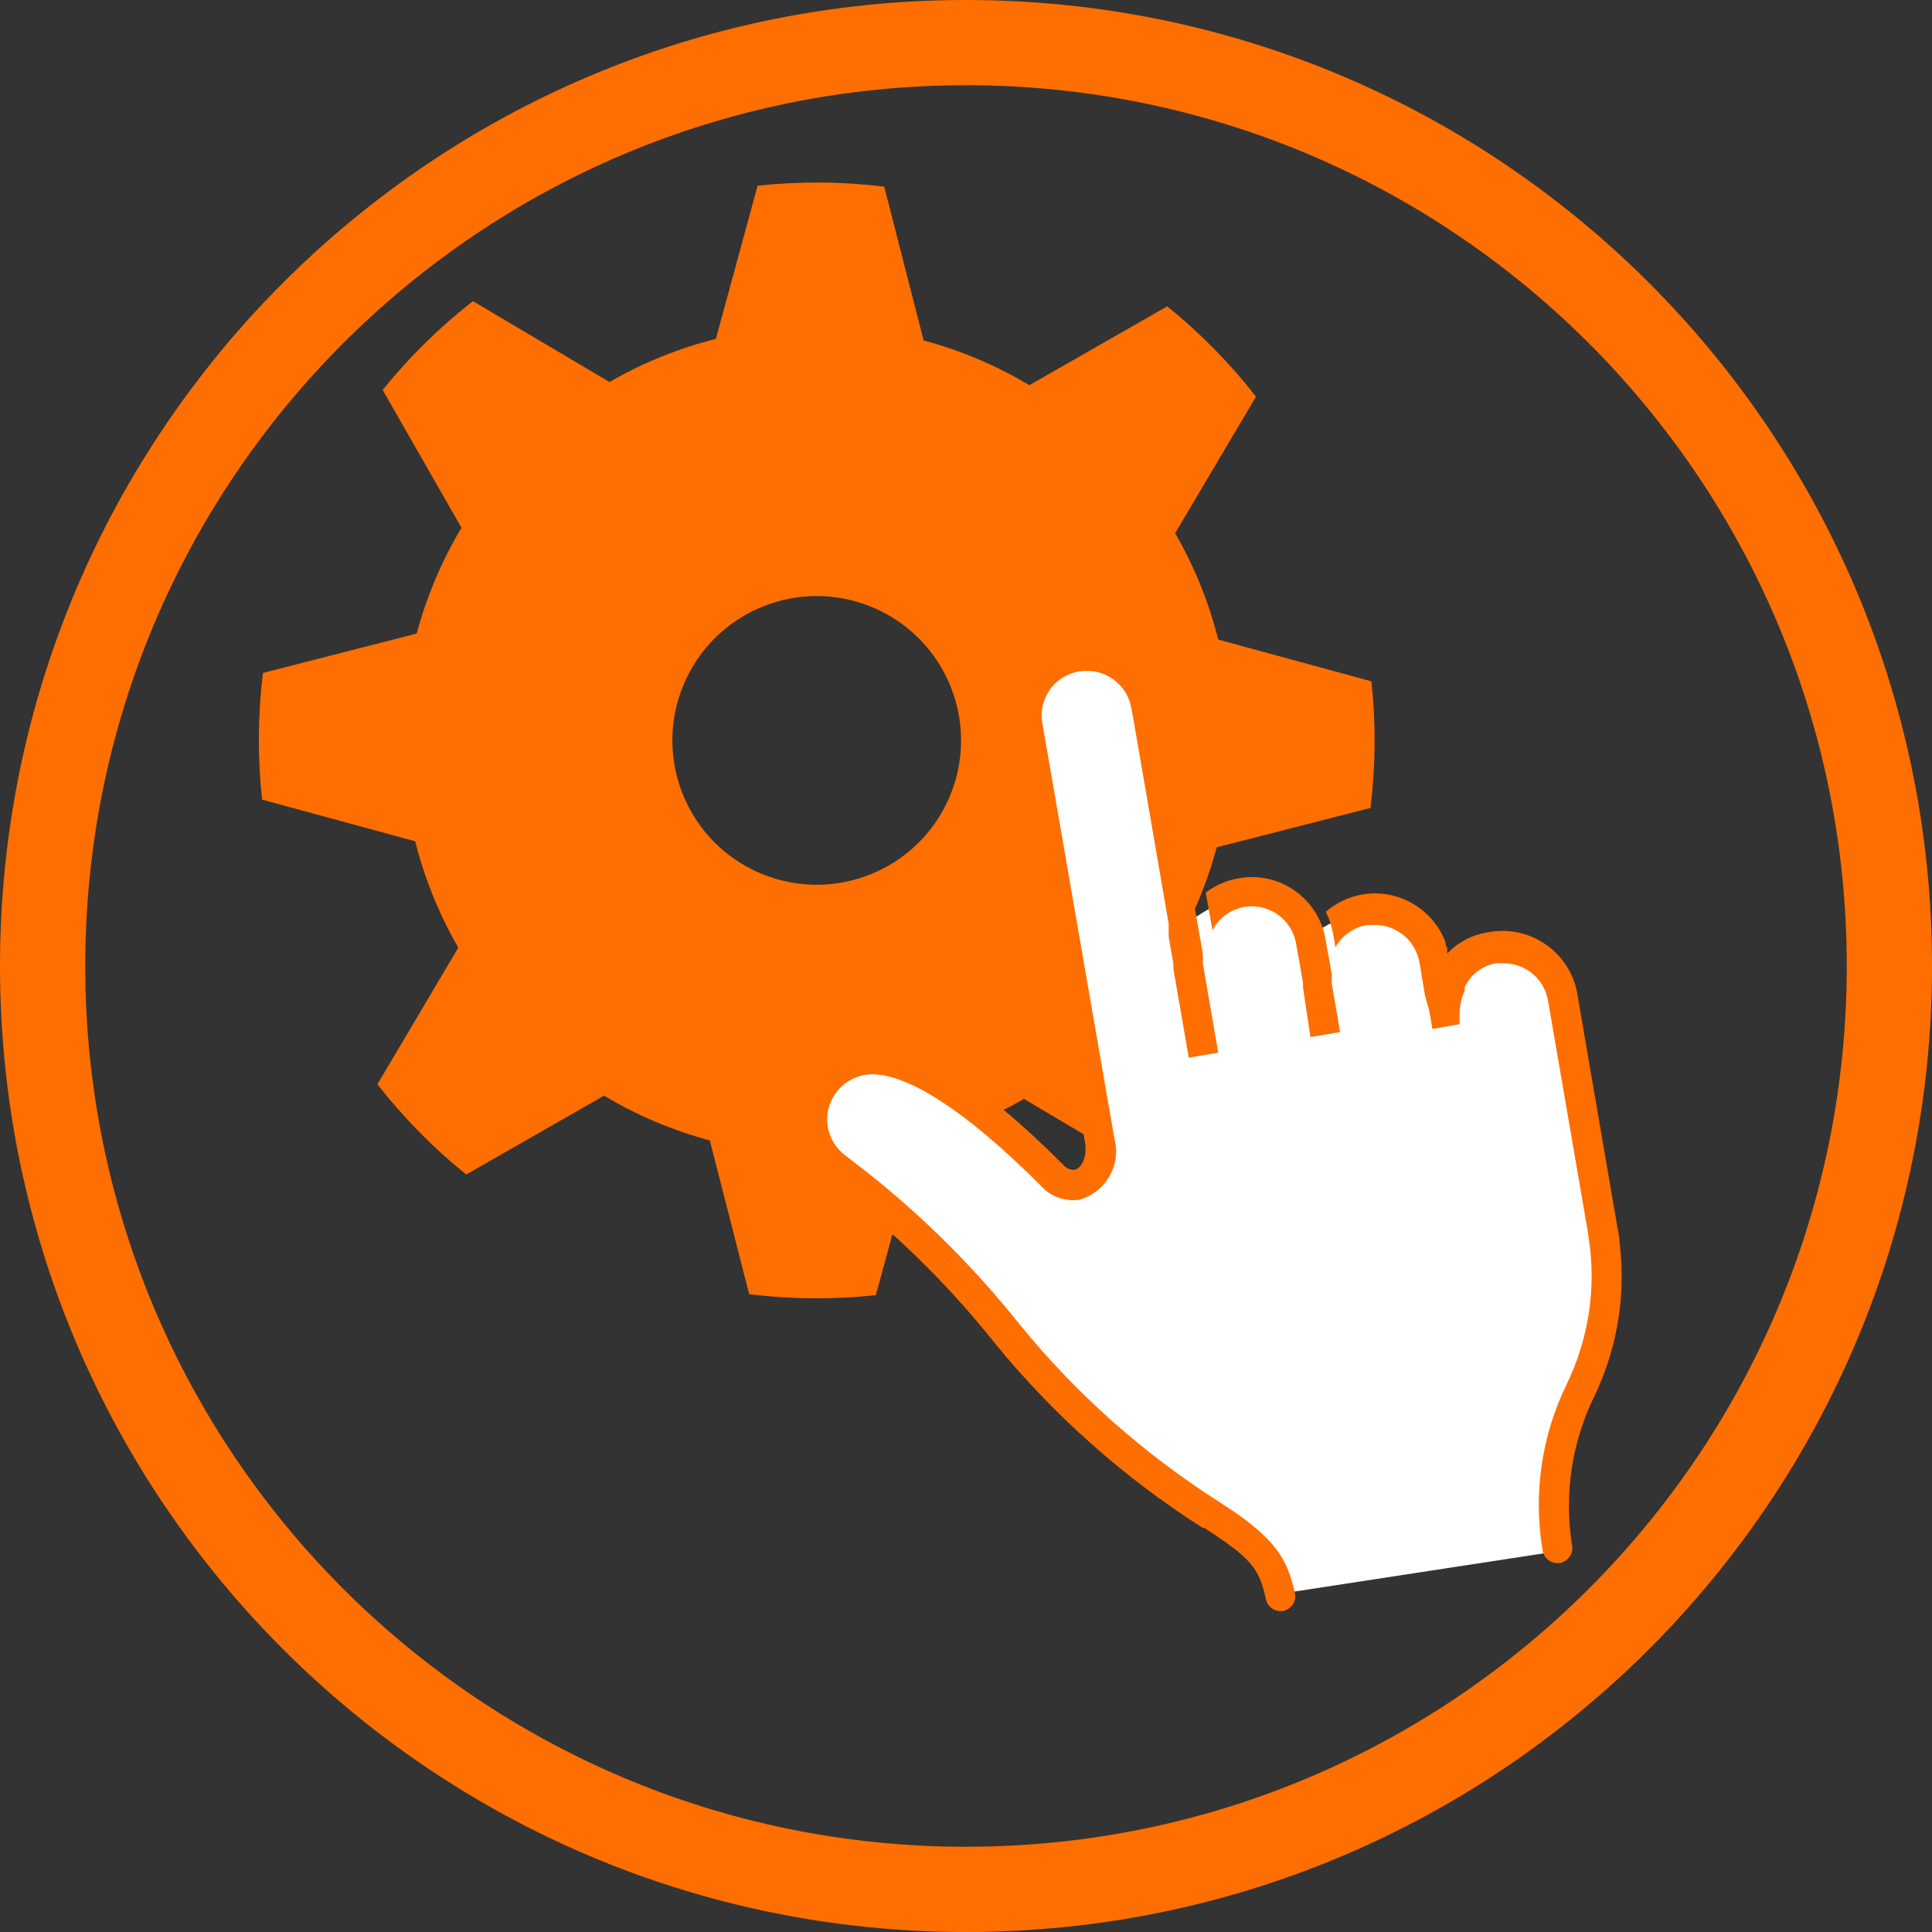
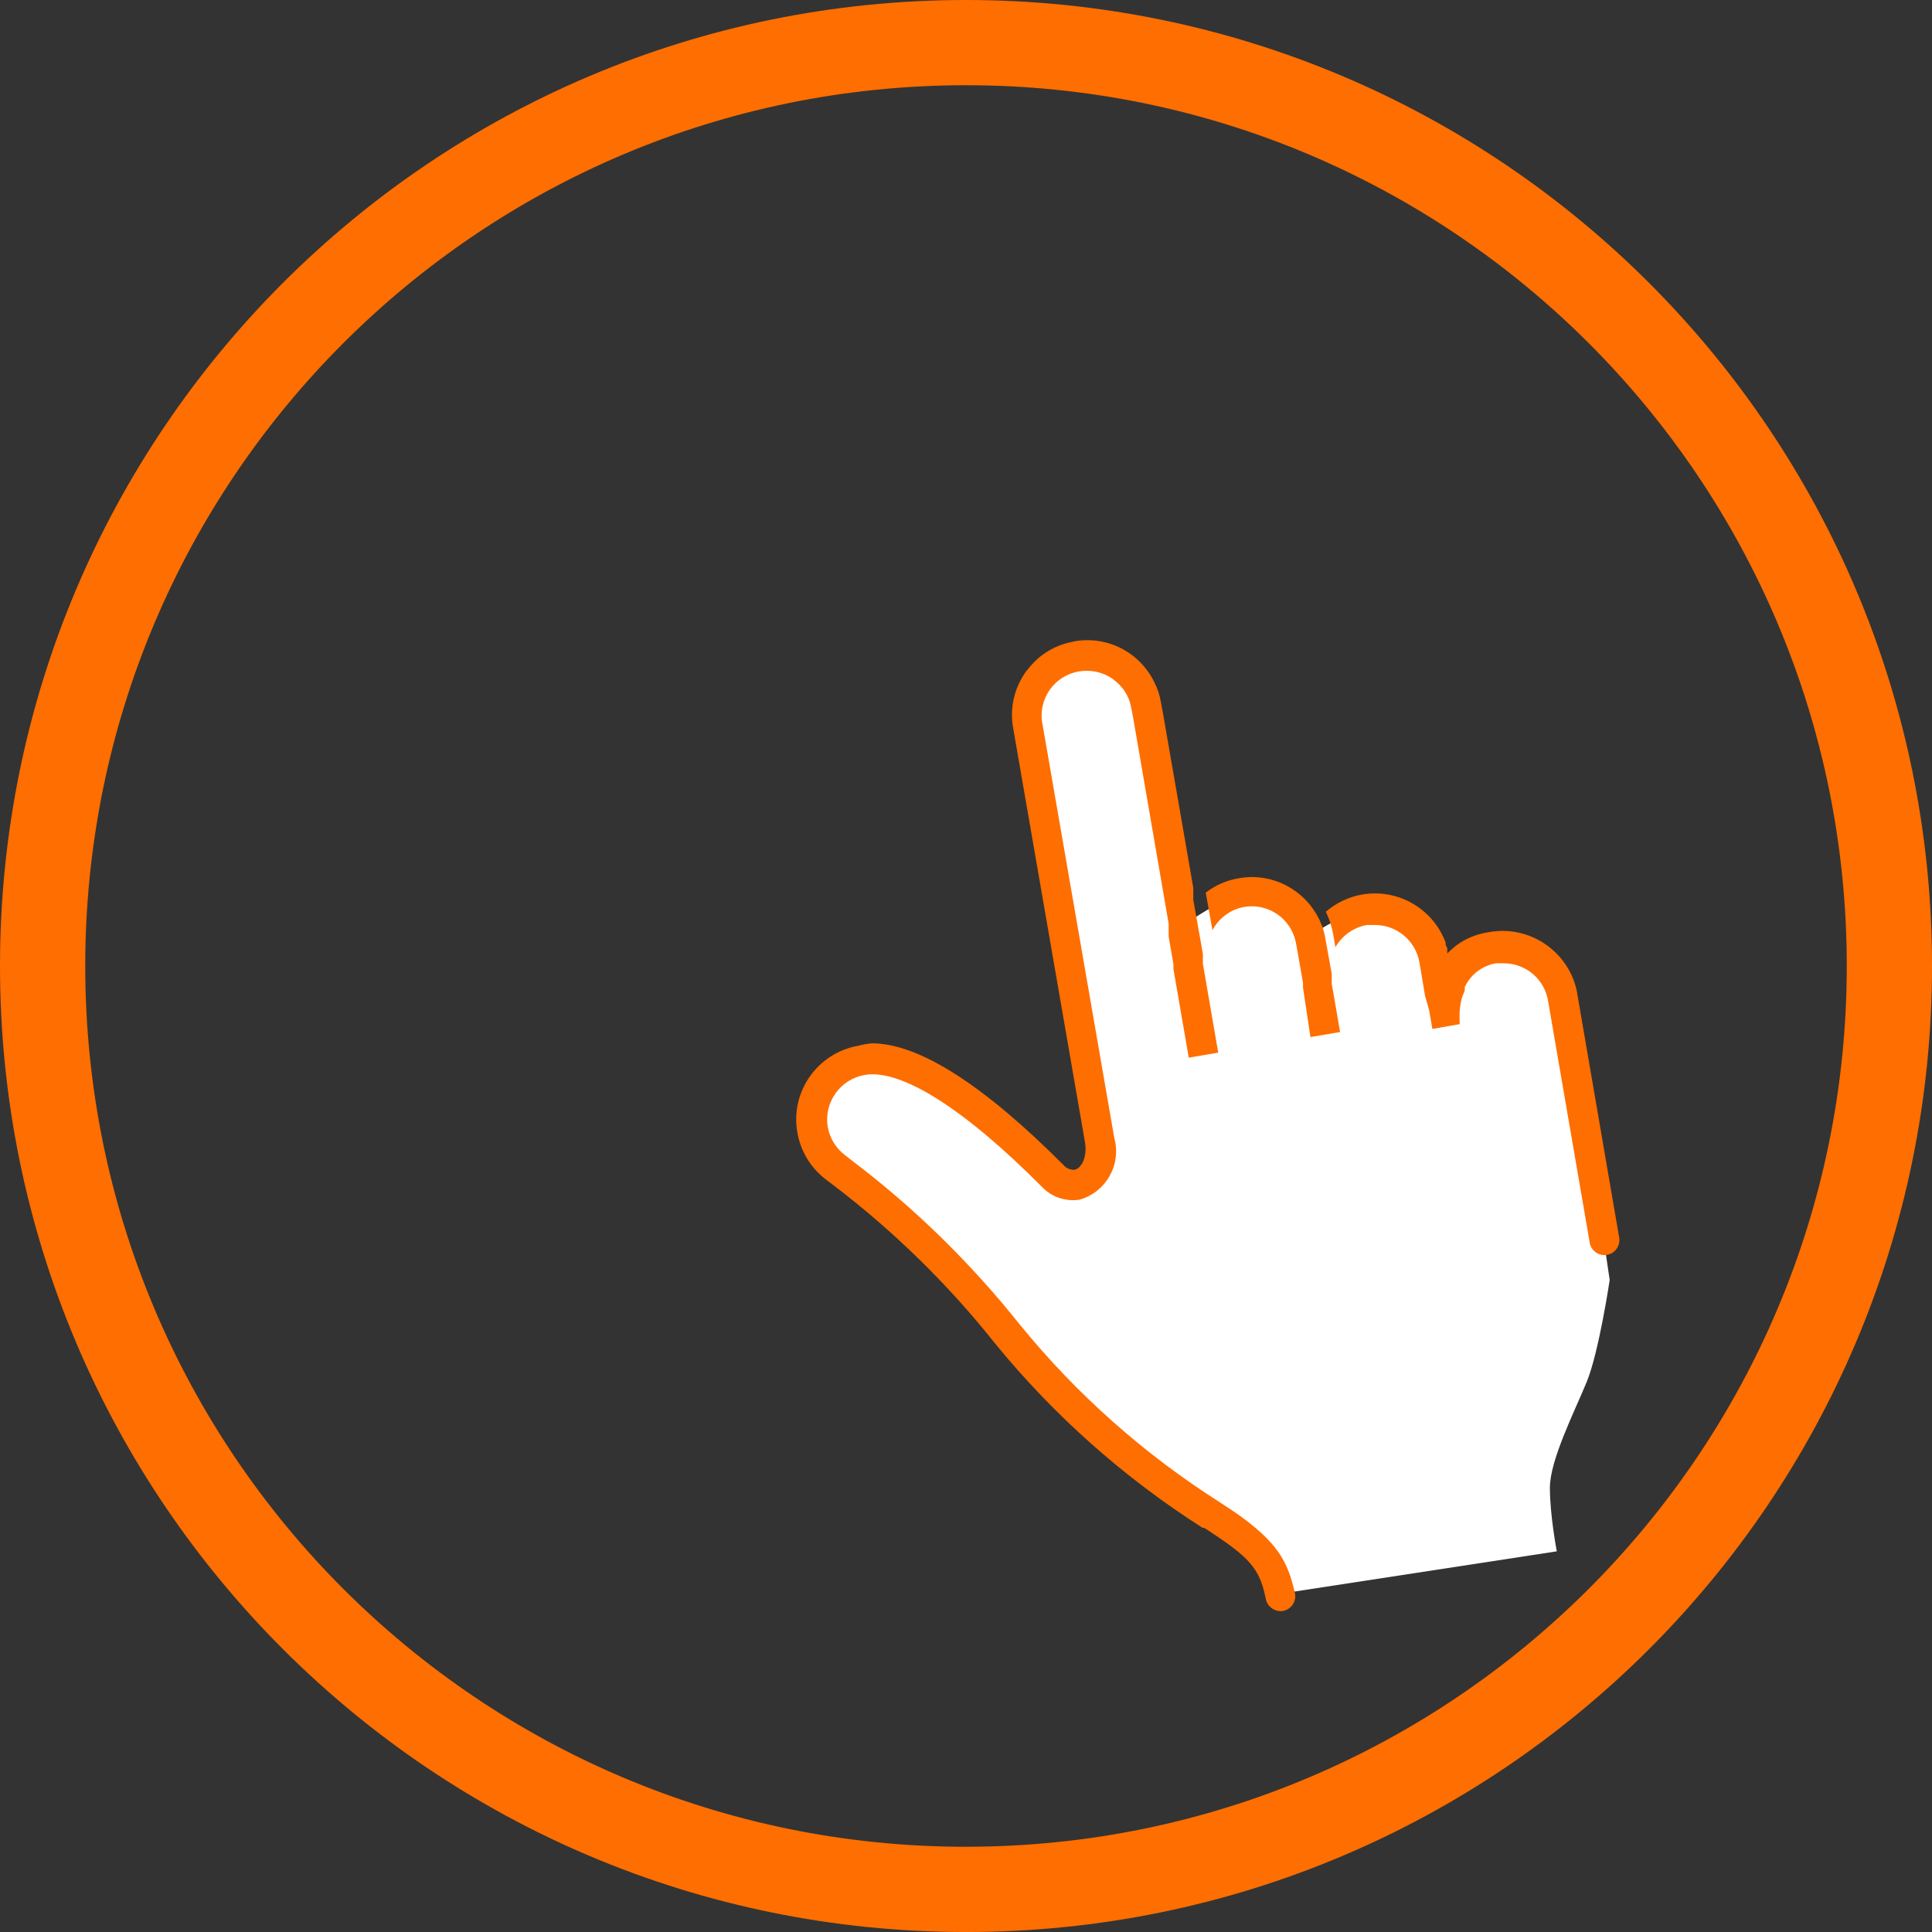
<svg xmlns="http://www.w3.org/2000/svg" height="50" id="Layer_2" viewBox="0 0 938.69 938.69" width="50">
  <rect x="0" y="0" width="938.69" height="938.69" fill="#333333" stroke="none" />
  <defs>
    <style>.cls-1{fill:#fff;}.cls-2{fill:#ff6e00;}</style>
  </defs>
  <g id="icon_circle">
    <path class="cls-2" d="M469.35,0C210.1,0,0,210.1,0,469.35s210.1,469.35,469.35,469.35,469.35-210.1,469.35-469.35S728.59,0,469.35,0ZM469.35,897.28c-236.33,0-427.93-191.6-427.93-427.93S233.02,41.41,469.35,41.41s427.93,191.6,427.93,427.93-191.6,427.93-427.93,427.93Z" />
  </g>
  <g id="interface">
-     <path class="cls-2" d="M582.06,438.12c3.69-8.72,6.71-17.54,9.09-26.44l74.73-19.14c2.52-20.63,2.63-41.26.44-61.51l-74.42-20.28c-4.54-18.1-11.6-35.51-20.94-51.69l39.29-66.35c-12.53-16.06-26.97-30.81-43.14-43.86l-66.97,38.3c-7.9-4.73-16.23-8.96-24.95-12.65s-17.54-6.71-26.44-9.09l-19.14-74.73c-20.63-2.52-41.26-2.63-61.51-.44l-20.28,74.42c-18.11,4.55-35.53,11.61-51.69,20.95l-66.35-39.29c-16.06,12.53-30.8,26.97-43.85,43.15l38.29,66.95c-4.73,7.9-8.96,16.23-12.65,24.95-3.69,8.72-6.72,17.56-9.1,26.45l-74.71,19.13c-2.52,20.63-2.62,41.28-.43,61.54l74.4,20.27c4.56,18.09,11.6,35.51,20.95,51.66l-39.31,66.4c12.54,16.04,26.98,30.78,43.15,43.83l66.97-38.3c7.9,4.73,16.21,8.95,24.94,12.65s17.54,6.71,26.44,9.09l19.14,74.73c20.63,2.52,41.28,2.63,61.53.45l20.29-74.43c18.11-4.55,35.51-11.6,51.65-20.93l66.38,39.3c16.06-12.53,30.8-26.99,43.86-43.16l-38.3-66.97c4.73-7.9,8.95-16.21,12.65-24.94ZM369.48,424.32c-35.66-15.09-52.34-56.24-37.24-91.91,15.09-35.66,56.24-52.34,91.9-37.25,35.67,15.1,52.35,56.24,37.26,91.9-15.1,35.67-56.24,52.35-91.92,37.26Z" />
    <path class="cls-1" d="M621.2,774.46l-2.72-18.86s-65.06-39.1-76.97-52.51c-11.92-13.41-74.11-84.14-84.53-93.27-10.43-9.14-63.31-48.52-62.19-62.9s14.52-34.49,30.91-34.49,55.86,25.79,63.68,34.49c7.82,8.71,25.7,33.66,33.52,30.3,7.82-3.35,13.78-7.82,13.41-14.52s-36.87-215.62-36.87-215.62c0,0,5.59-26.07,22.34-27.19,16.76-1.12,31.28,5.59,33.52,16.01,2.23,10.43,18.99,114.33,18.99,114.33,0,0,20.85-15.92,33.89-16.15,13.03-.23,29.05,20.25,29.05,20.25,0,0,16.39-12.29,31.65-12.29s32.03,31.65,32.03,31.65c0,0,14.52-13.86,25.88-13.03s29.98,3.72,35.19,31.65c5.21,27.93,20.11,129.6,20.11,129.6,0,0-5.21,35.01-11.17,49.53-5.96,14.52-17.88,37.98-17.88,51.39s3.35,30.91,3.35,30.91l-135.18,20.72Z" />
    <path class="cls-2" d="M651.13,501.43l-14.43,2.44-3.61-23.97v-2.33l-2.33-13.38h0l-1.05-5.82h0c-1.05-5.7-4.19-10.71-8.96-14.08-3.72-2.56-8.03-3.96-12.57-3.96-8.03,0-15.36,4.54-19.09,11.64l-3.26-18.27c4.66-3.61,10.24-6.05,16.06-6.98,9.54-1.75,19.32.47,27.23,6.05,3.96,2.79,7.33,6.28,9.89,10.47.47.7.93,1.4,1.28,2.21.47.7.81,1.51,1.16,2.33,1.28,2.68,2.09,5.59,2.56,8.61l3.03,16.76v4.77s4.07,23.51,4.07,23.51Z" />
-     <path class="cls-2" d="M774.6,678.44c-11.06,22.58-14.78,48.07-10.71,72.85.47,3.84-2.21,7.45-6.05,8.15h-1.16c-3.72,0-6.75-2.79-7.22-6.4-4.54-27.35-.47-55.4,11.64-80.3,10.82-22.23,14.66-47.25,10.71-71.69-.47-3.84,2.09-7.45,5.94-8.15h1.28c3.61,0,6.75,2.68,7.22,6.28,4.31,27,.23,54.58-11.64,79.26Z" />
    <path class="cls-2" d="M781.01,609.66c-3.84.81-7.68-1.63-8.61-5.59v-.23l-20.25-117.54c-.93-5.82-4.19-10.94-8.96-14.31-3.72-2.56-8.03-3.96-12.57-3.96h-3.84c-6.63,1.16-12.34,5.47-15.13,11.64v1.28c0,1.05-.81,2.09-1.16,3.14-.7,2.33-1.05,4.66-1.28,6.98-.12,2.21-.12,4.31,0,6.52l-13.27,2.33-1.51-8.84-2.09-7.45h0l-1.05-6.4-1.63-9.66c-1.86-10.47-10.94-18.16-21.65-18.16h-3.84c-6.52,1.16-12.1,5.12-15.36,10.82l-.93-5.59c-.7-4.07-1.86-7.91-3.72-11.64,5-4.31,11.06-7.22,17.57-8.38,17.34-3.03,34.45,6.75,40.62,23.28,0,.81,0,1.63.81,2.56v2.79l2.09-1.98,2.09-1.75c4.77-3.61,10.36-5.82,16.18-6.63,20.02-3.61,39.22,9.78,42.83,29.79,0,.35,0,.58.12.93l20.25,117.78c.58,3.84-1.86,7.45-5.7,8.26h0Z" />
    <path class="cls-2" d="M623.43,782.72c-3.84.58-7.56-1.86-8.38-5.7-2.68-13.03-6.17-18.74-23.28-30.26l-6.63-4.42h-.81c-38.17-24.32-72.16-54.47-100.79-89.5-22.81-28.75-49.11-54.47-78.21-76.69l-4.31-3.26c-7.22-5.59-12.1-13.73-13.62-22.69-3.49-19.78,9.78-38.64,29.68-42.13h0c2.09-.58,4.31-.93,6.52-1.16,22.69,0,54,19.9,93.1,59.12,1.28,1.51,3.26,2.44,5.35,2.33,3.38-.7,6.28-6.17,5.12-13.27l-34.91-201.34c-1.75-9.54.47-19.32,6.05-27.23,1.51-1.98,3.14-3.84,4.89-5.59,4.31-4.07,9.54-6.98,15.25-8.5l3.49-.81c15.94-2.91,31.77,5.24,38.87,19.78,1.63,3.14,2.68,6.4,3.26,9.89l1.28,6.98,14.43,83.1v5.82l4.66,26.3v4.77l7.45,43.18-14.31,2.44-7.45-43.06v-2.44l-2.33-13.38v-6.28l-17.11-99.27-1.05-5.47c-.81-4.89-3.26-9.19-6.98-12.45l-1.98-1.63c-3.03-2.09-6.52-3.49-10.24-3.84-11.99-1.4-22.81,7.1-24.21,19.09-.23,2.09-.23,4.31.23,6.4l34.91,201.22c3.61,13.03-3.96,26.53-16.99,30.14h0c-6.63.93-13.38-1.28-18.04-6.17-37.94-38.17-68.55-57.49-86.24-54.47-11.87,2.09-19.9,13.38-17.92,25.25.93,5.47,3.96,10.36,8.38,13.73l4.19,3.26c30.03,22.81,57.03,49.35,80.54,78.79,27.58,33.98,60.52,63.19,97.53,86.7l7.91,5.24c20.02,14.2,25.02,23.28,28.51,39.22.58,3.84-1.98,7.45-5.82,8.26Z" />
  </g>
</svg>